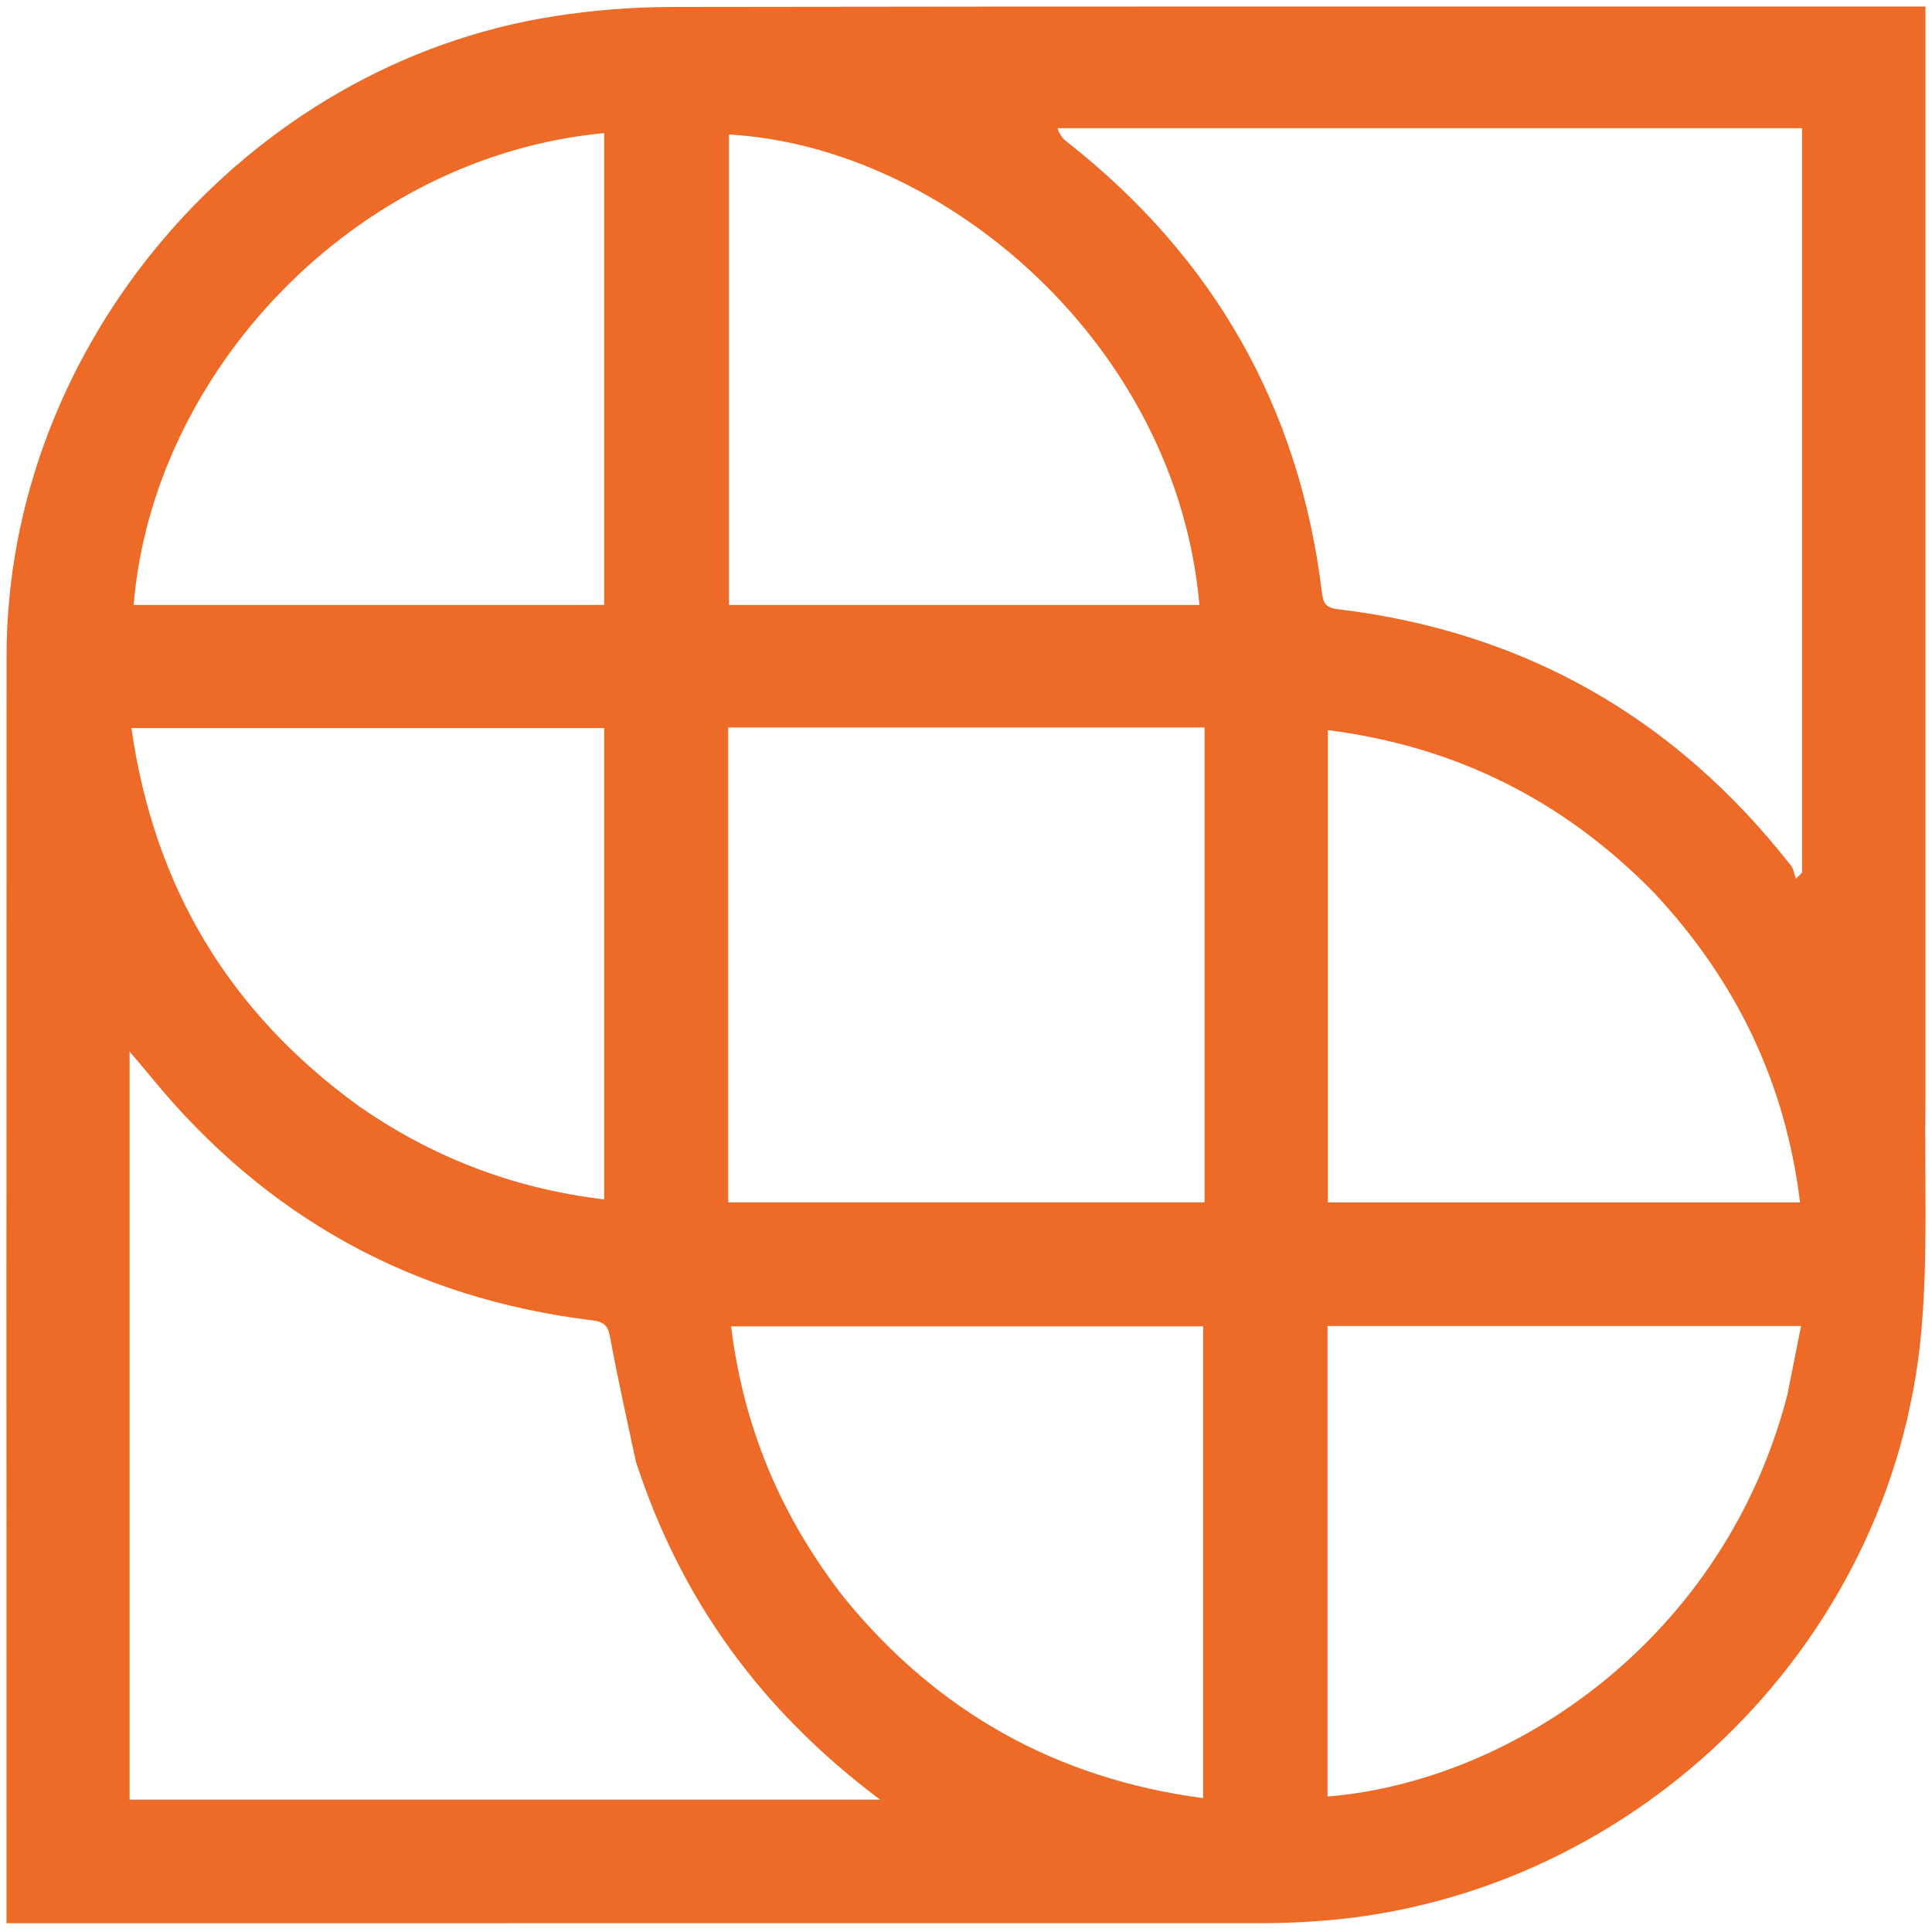
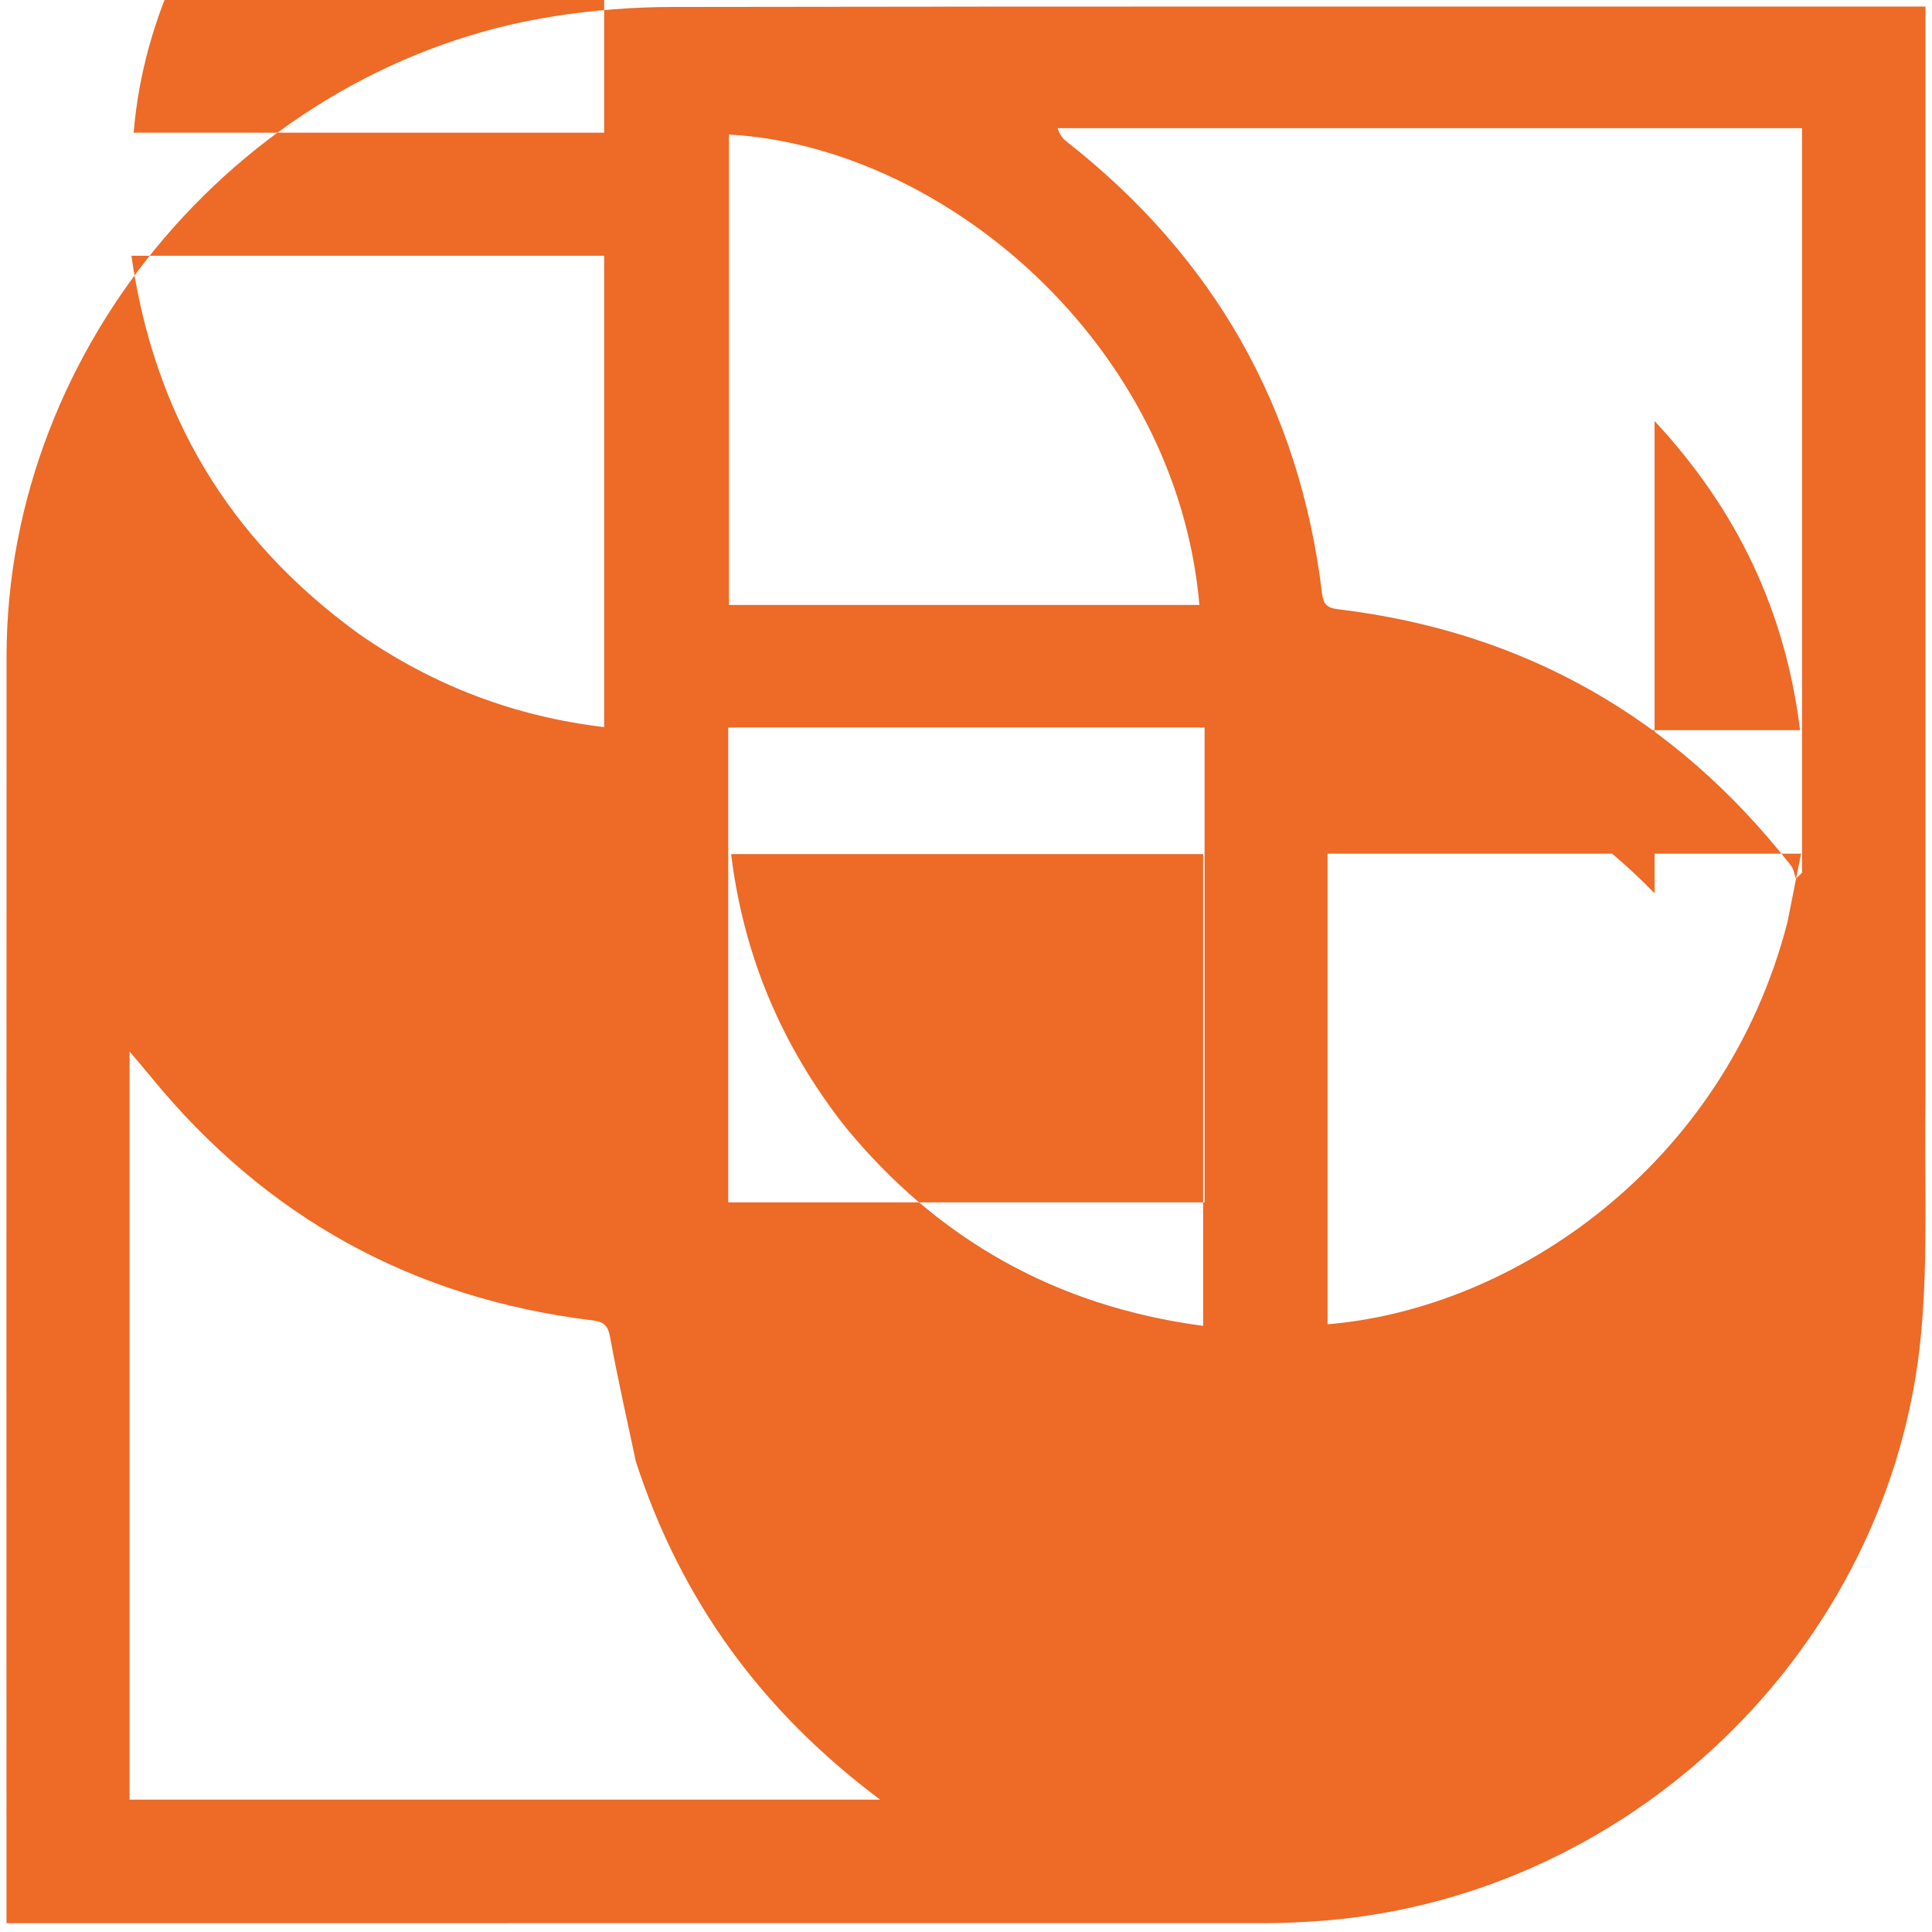
<svg xmlns="http://www.w3.org/2000/svg" width="827" height="827" enable-background="new 0 0 827 827" version="1.1" xml:space="preserve">
  <g class="layer">
    <title>Layer 1</title>
    <g id="svg_12">
-       <path d="m824.2,470.68c-0.49,33.81 1.17,67.04 -1.83,99.85c-12.4,135.64 -126.5,244.54 -262.39,252.07c-5.88,0.32 -11.78,0.6 -17.68,0.6c-176.78,0.03 -353.57,0.03 -530.34,0.03c-2.76,0 -5.51,0 -9.18,0c0,-3.46 0,-6.18 0,-8.92c0,-177.86 -0.06,-355.71 0.03,-533.55c0.08,-133.36 102.55,-253.2 234.4,-273.81c16.66,-2.6 33.68,-3.95 50.52,-3.97c175.25,-0.28 350.49,-0.17 525.74,-0.17c3.26,0 6.54,0 10.73,0c0,156.19 0,311.65 0,467.88m-182.8,-415.82c-62.9,0 -125.81,0 -188.71,0c1.05,3.17 2.4,4.57 3.91,5.75c62.96,49.43 99.69,113.71 109.28,193.22c0.55,4.69 2.03,6.37 6.85,6.94c79.9,9.6 144.39,46.52 193.91,109.74c1.17,1.49 1.4,3.71 2.08,5.6c0.88,-0.85 1.77,-1.69 2.65,-2.54c0,-106.11 0,-212.22 0,-318.71c-43.29,0 -85.86,0 -129.98,0m-369.21,570.73c-3.7,-17.5 -7.68,-34.94 -10.9,-52.54c-0.92,-5.06 -2.03,-7.18 -7.68,-7.87c-76.87,-9.38 -139.85,-44.13 -188.85,-104.06c-2.63,-3.21 -5.34,-6.35 -9.29,-11.03c0,108.34 0,214.4 0,320.25c106.71,0 212.84,0 321.29,0c-50.85,-38.08 -85.25,-85.33 -104.57,-144.74m243.45,-207.97c0,-35.3 0,-70.59 0,-106.25c-68.37,0 -135.95,0 -203.91,0c0,67.9 0,135.41 0,203.29c67.98,0 135.57,0 203.91,0c0,-32.08 0,-63.8 0,-97.05m-103.68,-158.69c33.8,0 67.6,0 101.46,0c-9.73,-111.55 -109.15,-196.17 -201.38,-201.36c0,66.97 0,133.91 0,201.36c33.25,0 65.81,0 99.92,0m296.3,123.44c-38.48,-39.5 -84.88,-62.89 -139.85,-69.84c0,68.12 0,135.07 0,202.16c67.52,0 134.4,0 202.12,0c-6.25,-50.94 -26.98,-94.42 -62.27,-132.32m-554.67,91.08c31.61,22.02 66.45,35.37 105.03,39.94c0,-67.87 0,-134.81 0,-201.77c-67.55,0 -134.54,0 -202.35,0c9.67,67.83 41.55,121.35 97.32,161.83m207.91,210.65c39.82,48.71 90.74,77.27 153.52,85.59c0,-68.2 0,-135.15 0,-201.94c-67.63,0 -134.65,0 -202.06,0c5.36,43.42 21.4,81.61 48.54,116.35m403.58,-86.97c1.92,-9.66 3.85,-19.32 5.88,-29.55c-68.42,0 -135.45,0 -202.68,0c0,67.47 0,134.42 0,201.43c80.17,-6.64 169.99,-68.23 196.79,-171.89m-559.46,-338.19c17.62,0 35.22,0 53.02,0c0,-67.96 0,-134.95 0,-201.97c-106.88,10.03 -193.27,102.26 -201.4,201.97c48.98,0 97.92,0 148.38,0z" fill="#ED6A27" id="svg_2" opacity="1" />
+       <path d="m824.2,470.68c-0.49,33.81 1.17,67.04 -1.83,99.85c-12.4,135.64 -126.5,244.54 -262.39,252.07c-5.88,0.32 -11.78,0.6 -17.68,0.6c-176.78,0.03 -353.57,0.03 -530.34,0.03c-2.76,0 -5.51,0 -9.18,0c0,-3.46 0,-6.18 0,-8.92c0,-177.86 -0.06,-355.71 0.03,-533.55c0.08,-133.36 102.55,-253.2 234.4,-273.81c16.66,-2.6 33.68,-3.95 50.52,-3.97c175.25,-0.28 350.49,-0.17 525.74,-0.17c3.26,0 6.54,0 10.73,0c0,156.19 0,311.65 0,467.88m-182.8,-415.82c-62.9,0 -125.81,0 -188.71,0c1.05,3.17 2.4,4.57 3.91,5.75c62.96,49.43 99.69,113.71 109.28,193.22c0.55,4.69 2.03,6.37 6.85,6.94c79.9,9.6 144.39,46.52 193.91,109.74c1.17,1.49 1.4,3.71 2.08,5.6c0.88,-0.85 1.77,-1.69 2.65,-2.54c0,-106.11 0,-212.22 0,-318.71c-43.29,0 -85.86,0 -129.98,0m-369.21,570.73c-3.7,-17.5 -7.68,-34.94 -10.9,-52.54c-0.92,-5.06 -2.03,-7.18 -7.68,-7.87c-76.87,-9.38 -139.85,-44.13 -188.85,-104.06c-2.63,-3.21 -5.34,-6.35 -9.29,-11.03c0,108.34 0,214.4 0,320.25c106.71,0 212.84,0 321.29,0c-50.85,-38.08 -85.25,-85.33 -104.57,-144.74m243.45,-207.97c0,-35.3 0,-70.59 0,-106.25c-68.37,0 -135.95,0 -203.91,0c0,67.9 0,135.41 0,203.29c67.98,0 135.57,0 203.91,0c0,-32.08 0,-63.8 0,-97.05m-103.68,-158.69c33.8,0 67.6,0 101.46,0c-9.73,-111.55 -109.15,-196.17 -201.38,-201.36c0,66.97 0,133.91 0,201.36c33.25,0 65.81,0 99.92,0m296.3,123.44c-38.48,-39.5 -84.88,-62.89 -139.85,-69.84c67.52,0 134.4,0 202.12,0c-6.25,-50.94 -26.98,-94.42 -62.27,-132.32m-554.67,91.08c31.61,22.02 66.45,35.37 105.03,39.94c0,-67.87 0,-134.81 0,-201.77c-67.55,0 -134.54,0 -202.35,0c9.67,67.83 41.55,121.35 97.32,161.83m207.91,210.65c39.82,48.71 90.74,77.27 153.52,85.59c0,-68.2 0,-135.15 0,-201.94c-67.63,0 -134.65,0 -202.06,0c5.36,43.42 21.4,81.61 48.54,116.35m403.58,-86.97c1.92,-9.66 3.85,-19.32 5.88,-29.55c-68.42,0 -135.45,0 -202.68,0c0,67.47 0,134.42 0,201.43c80.17,-6.64 169.99,-68.23 196.79,-171.89m-559.46,-338.19c17.62,0 35.22,0 53.02,0c0,-67.96 0,-134.95 0,-201.97c-106.88,10.03 -193.27,102.26 -201.4,201.97c48.98,0 97.92,0 148.38,0z" fill="#ED6A27" id="svg_2" opacity="1" />
    </g>
  </g>
</svg>